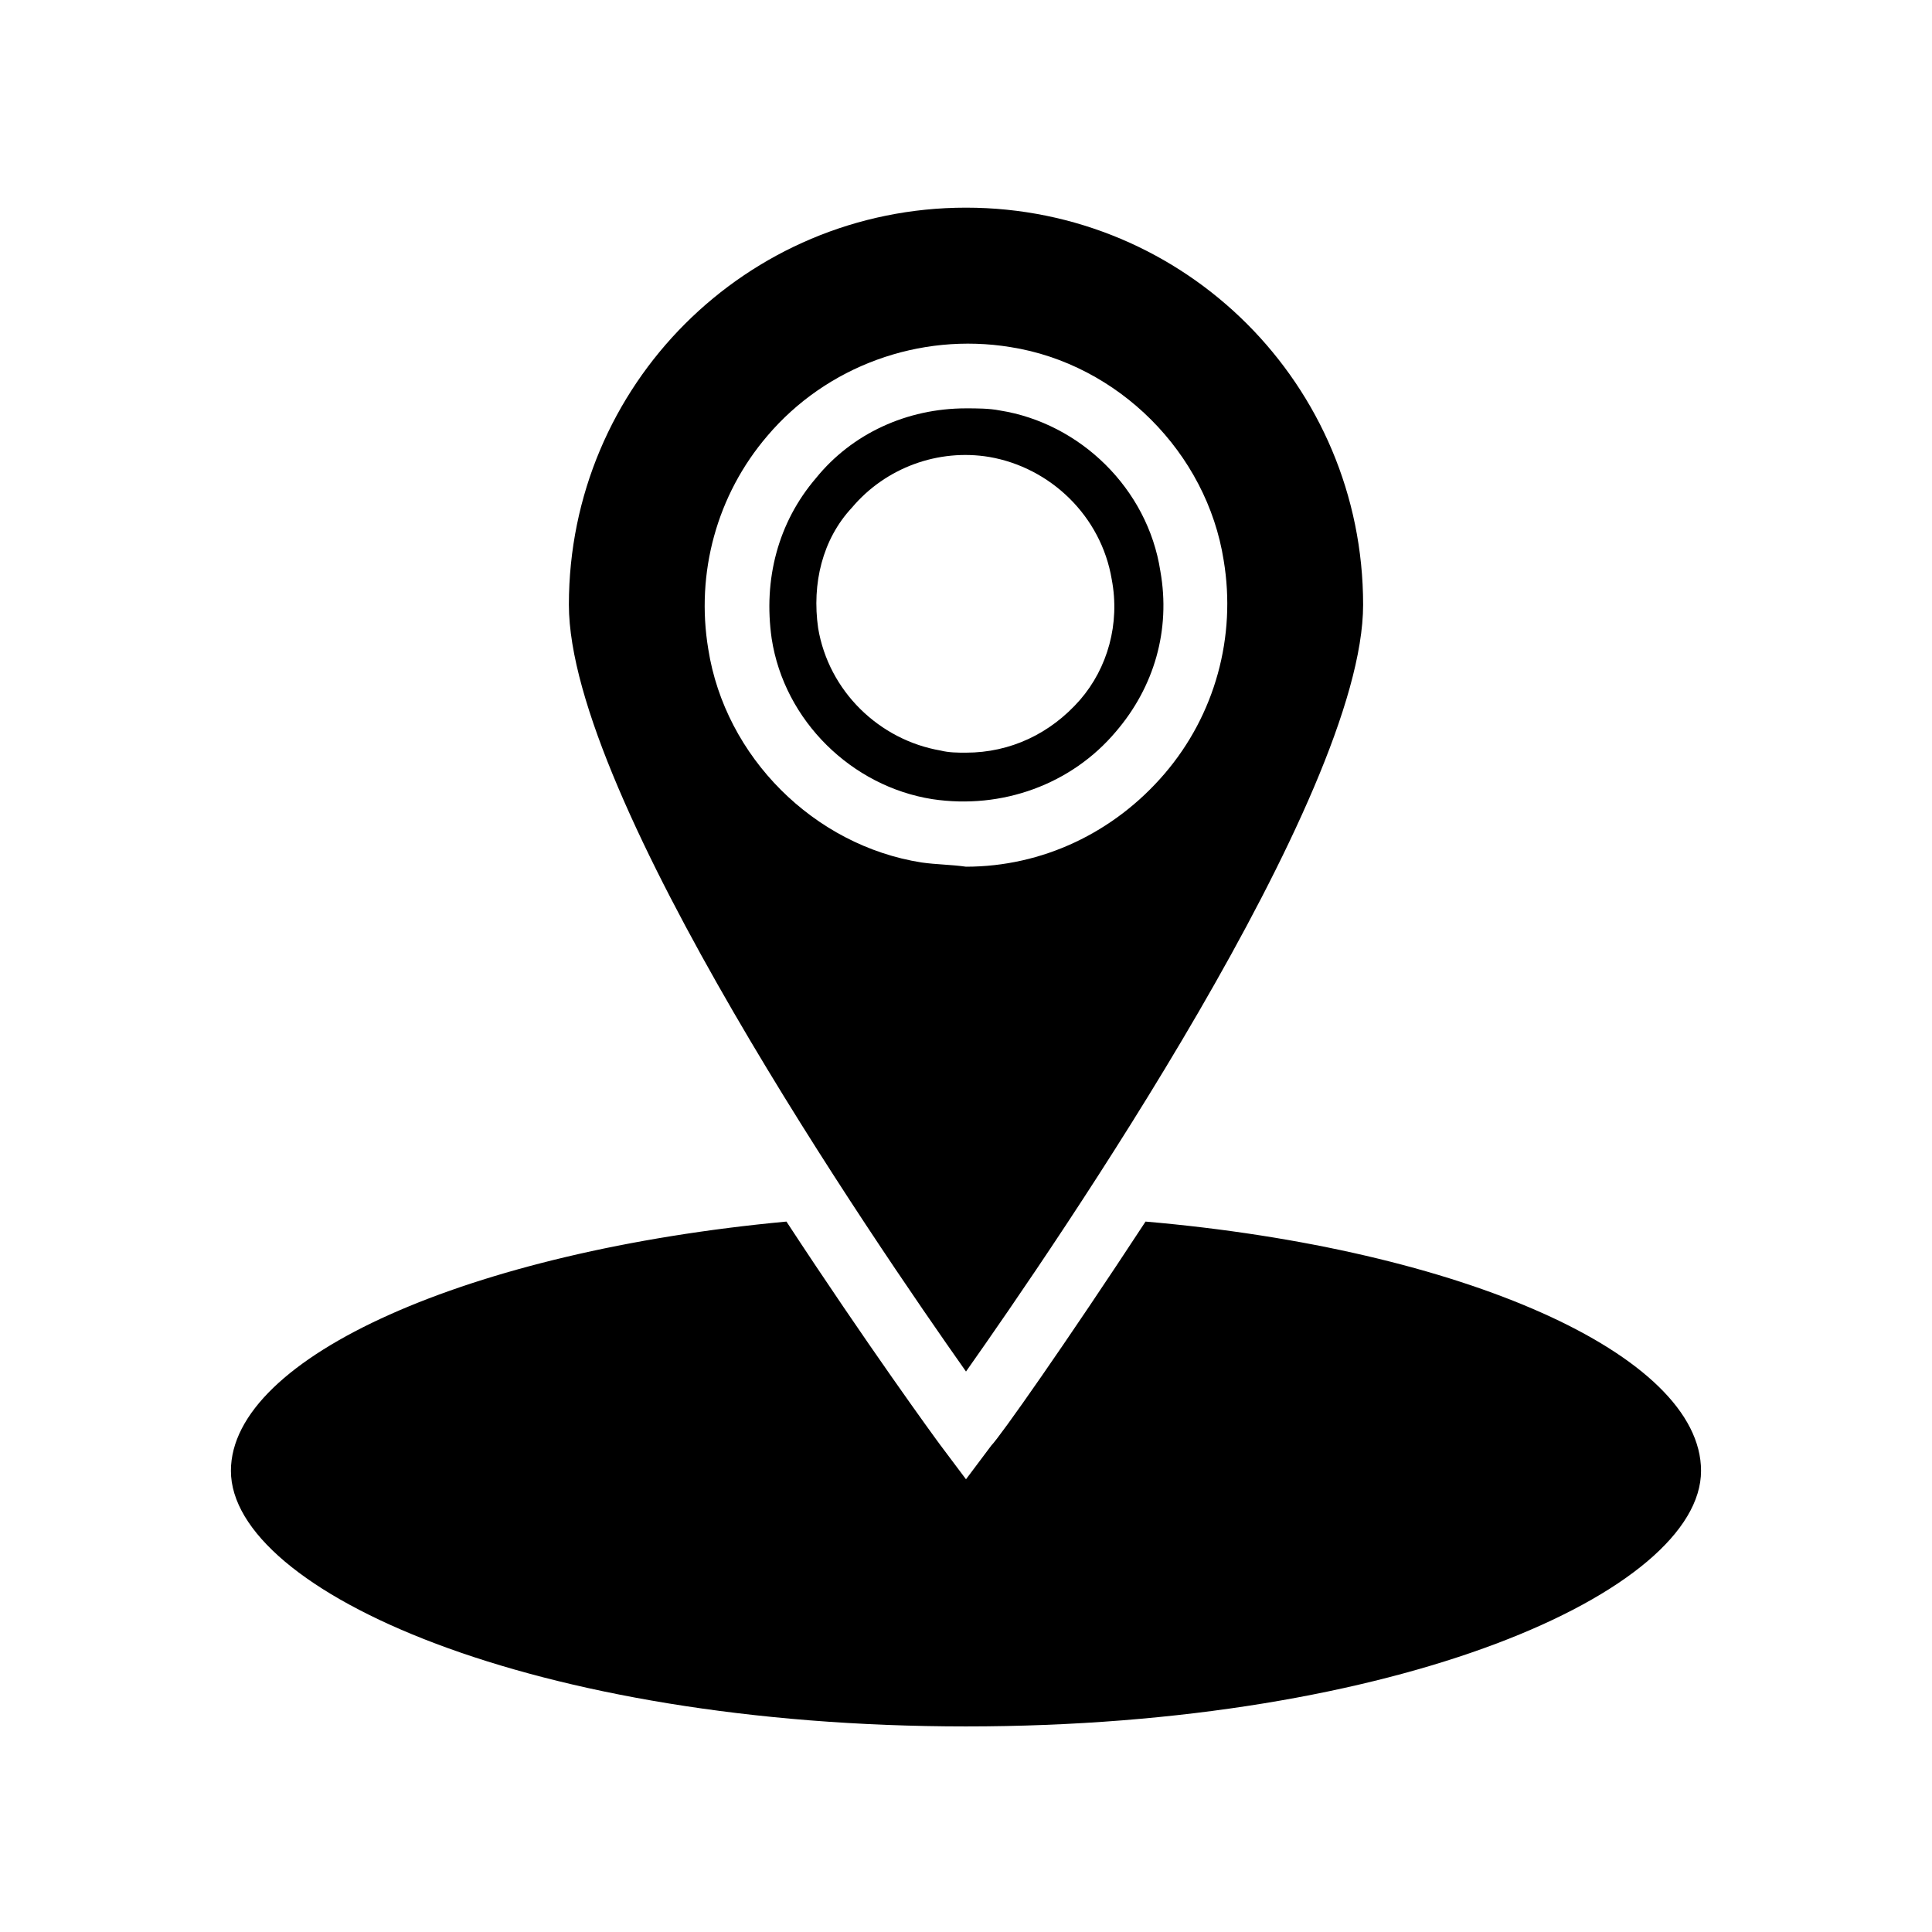
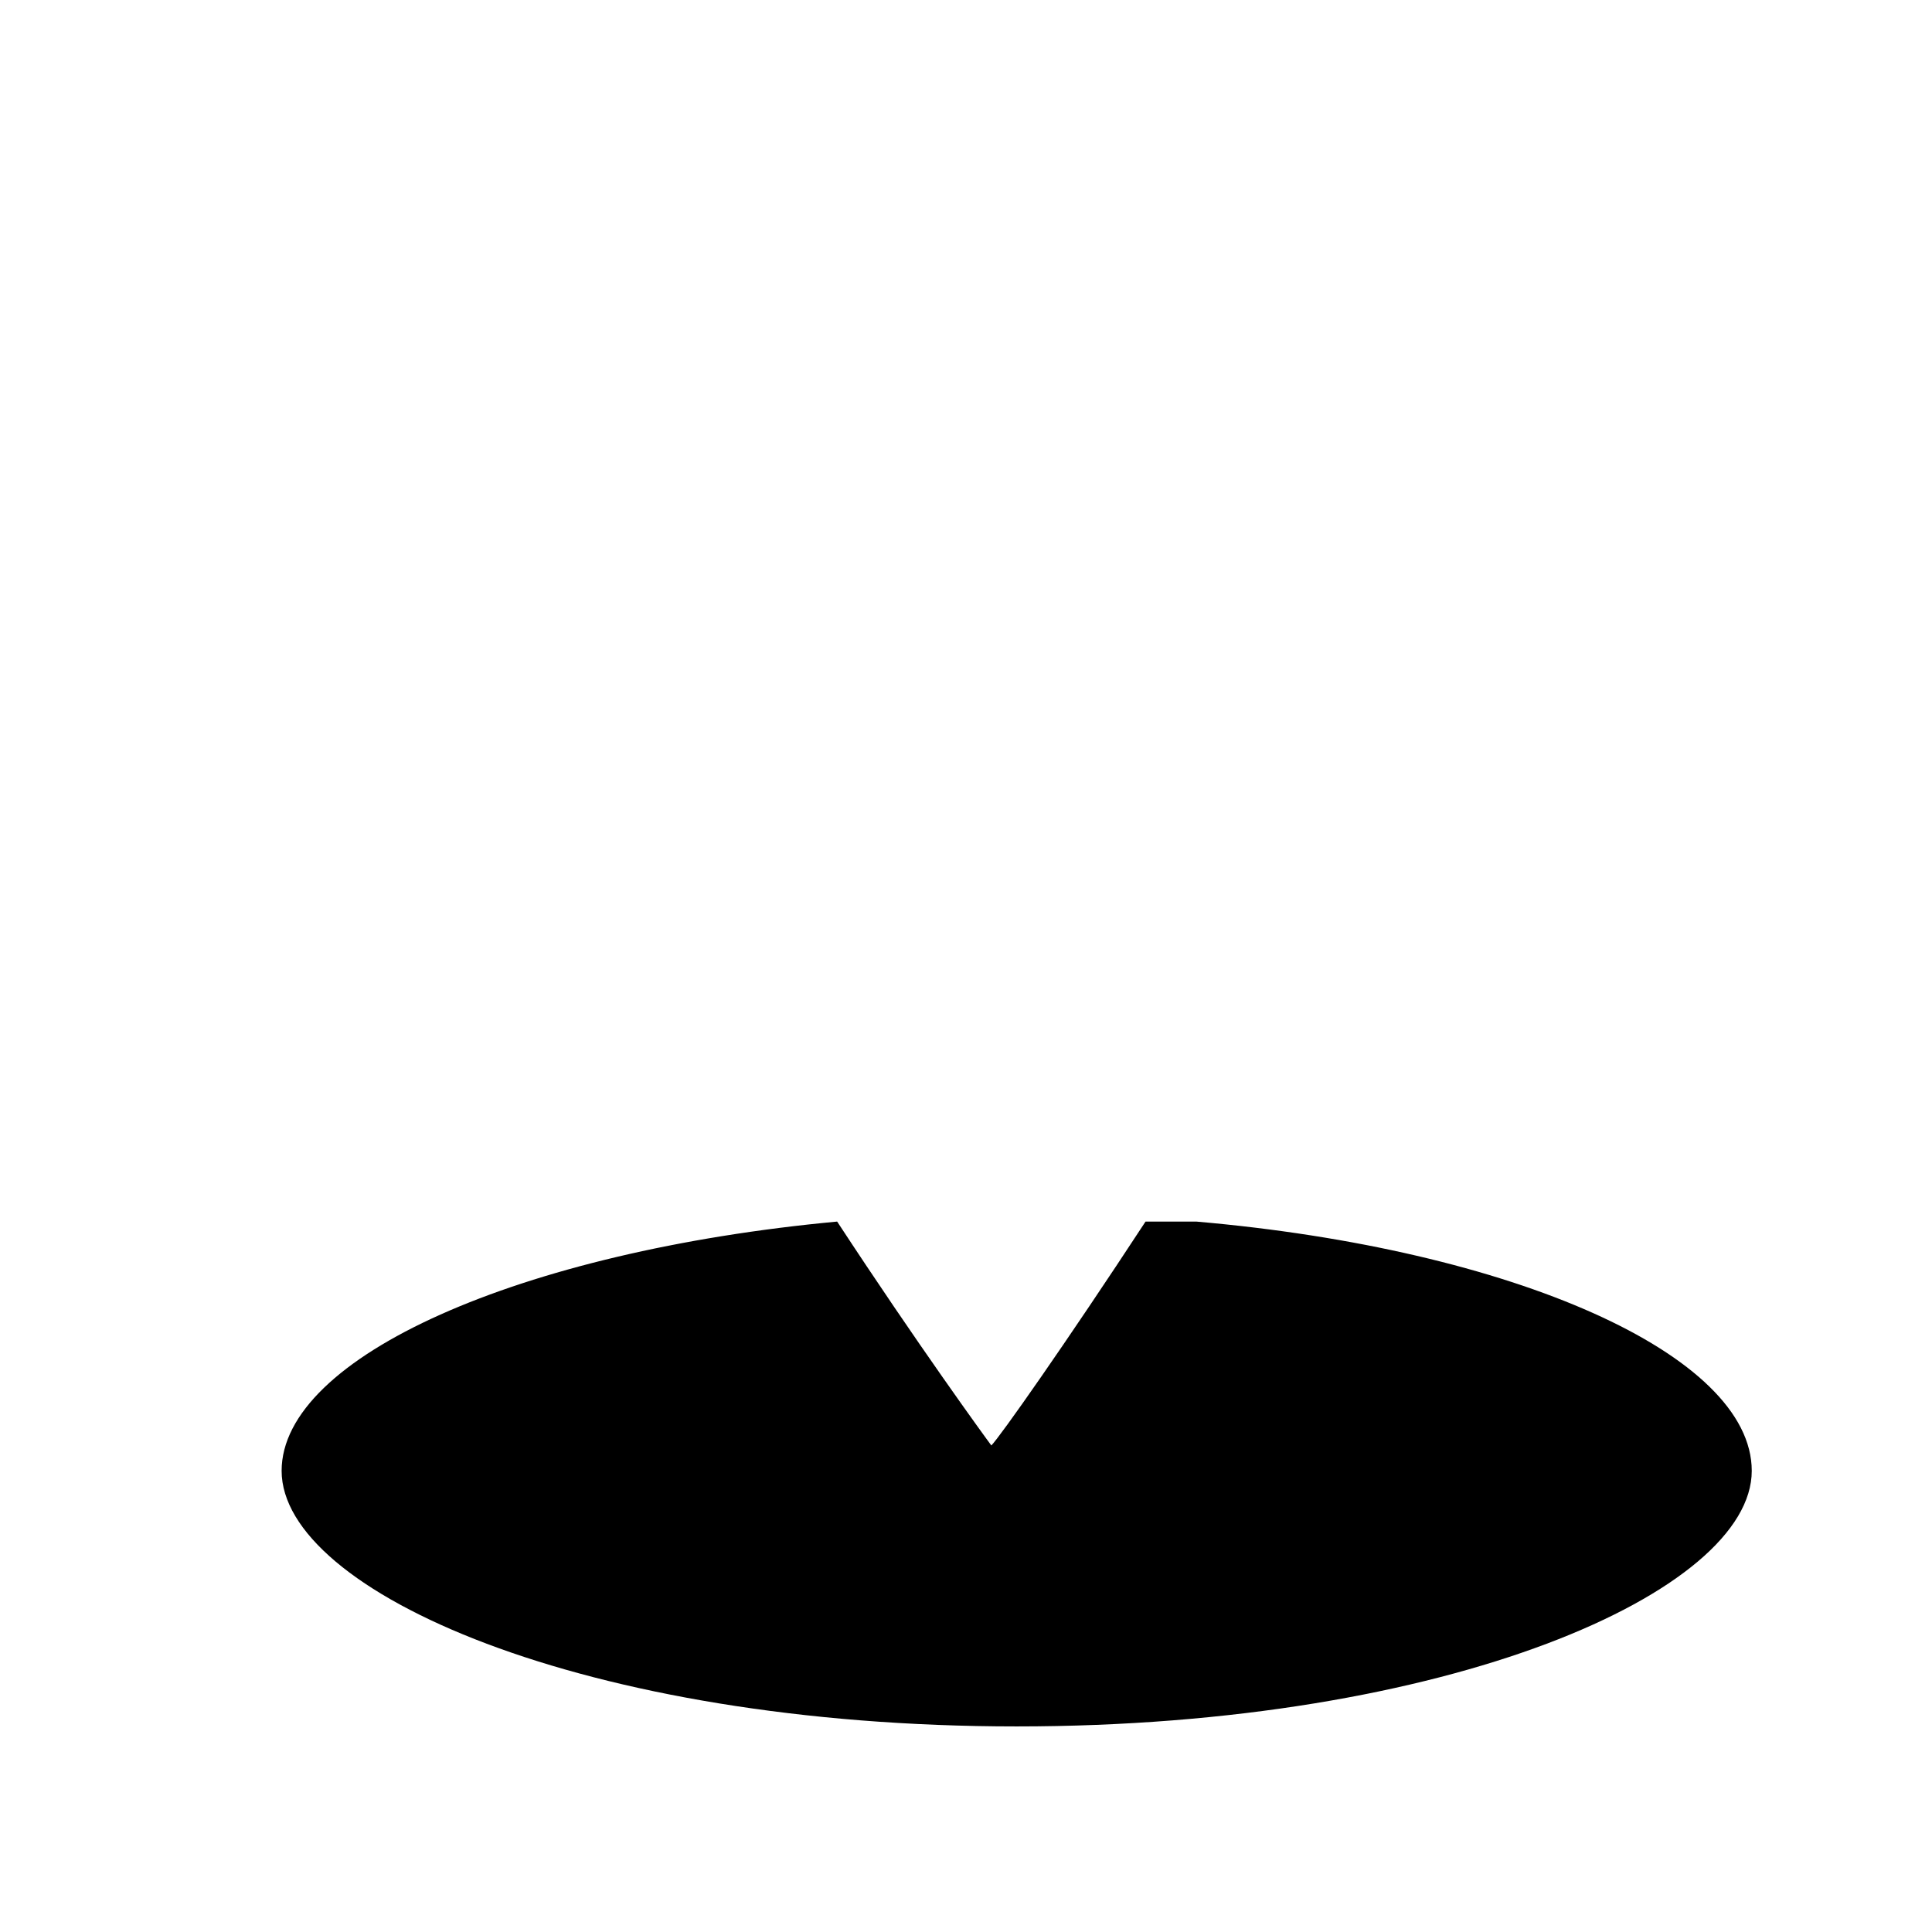
<svg xmlns="http://www.w3.org/2000/svg" fill="#000000" width="800px" height="800px" version="1.1" viewBox="144 144 512 512">
  <g>
-     <path d="m451.5 295.32c-3.359-21.832-21.273-39.184-42.543-42.543-2.801-0.559-6.156-0.559-8.957-0.559-15.676 0-30.23 6.719-39.746 18.473-10.078 11.754-13.996 26.871-11.754 42.543 3.359 21.832 21.273 39.184 42.543 42.543 18.473 2.801 36.945-3.918 48.703-17.914 10.074-11.754 14.551-26.867 11.754-42.543zm-21.273 34.148c-7.836 8.957-18.473 13.996-30.227 13.996-2.238 0-4.477 0-6.719-0.559-16.234-2.801-29.668-15.676-32.469-32.469-1.68-11.754 1.121-23.512 8.957-31.906 8.957-10.637 22.953-15.676 36.387-13.434 16.234 2.801 29.668 15.676 32.469 32.469 2.238 11.75-1.121 23.504-8.398 31.902z" />
-     <path d="m505.24 304.27c0-58.219-47.023-105.24-105.24-105.24-58.219 0-105.24 47.023-105.24 105.24 0 50.941 81.168 169.05 105.24 203.2 24.07-34.145 105.24-152.26 105.24-203.2zm-117 68.297c-28.551-4.477-52.059-27.988-56.539-56.539-3.359-20.152 2.238-40.863 15.676-56.539 15.676-18.473 40.305-27.43 64.375-23.512 28.551 4.477 52.059 27.988 56.539 56.539 3.359 20.152-2.238 40.863-15.676 56.539-13.434 15.676-32.469 24.629-52.621 24.629-3.918-0.559-7.836-0.559-11.754-1.117z" />
-     <path d="m447.58 467.73c-21.273 32.469-38.625 57.098-40.863 59.336l-6.719 8.957-6.719-8.957c-1.68-2.238-19.594-26.871-40.863-59.336-83.969 7.836-147.22 35.828-147.22 66.055 0 31.906 80.051 67.734 194.8 67.734 114.76 0 194.8-35.828 194.8-67.734 0-30.789-63.258-58.777-147.22-66.055z" />
+     <path d="m447.58 467.73c-21.273 32.469-38.625 57.098-40.863 59.336c-1.68-2.238-19.594-26.871-40.863-59.336-83.969 7.836-147.22 35.828-147.22 66.055 0 31.906 80.051 67.734 194.8 67.734 114.76 0 194.8-35.828 194.8-67.734 0-30.789-63.258-58.777-147.22-66.055z" />
  </g>
</svg>